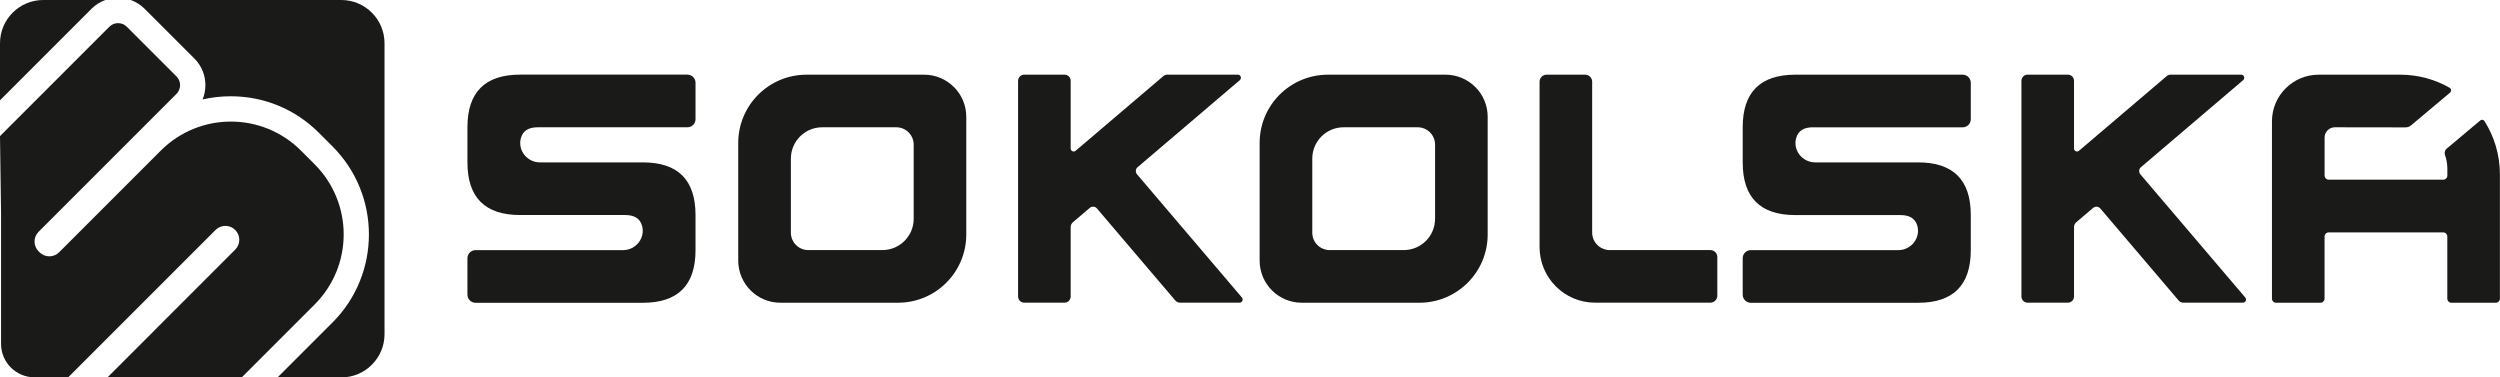
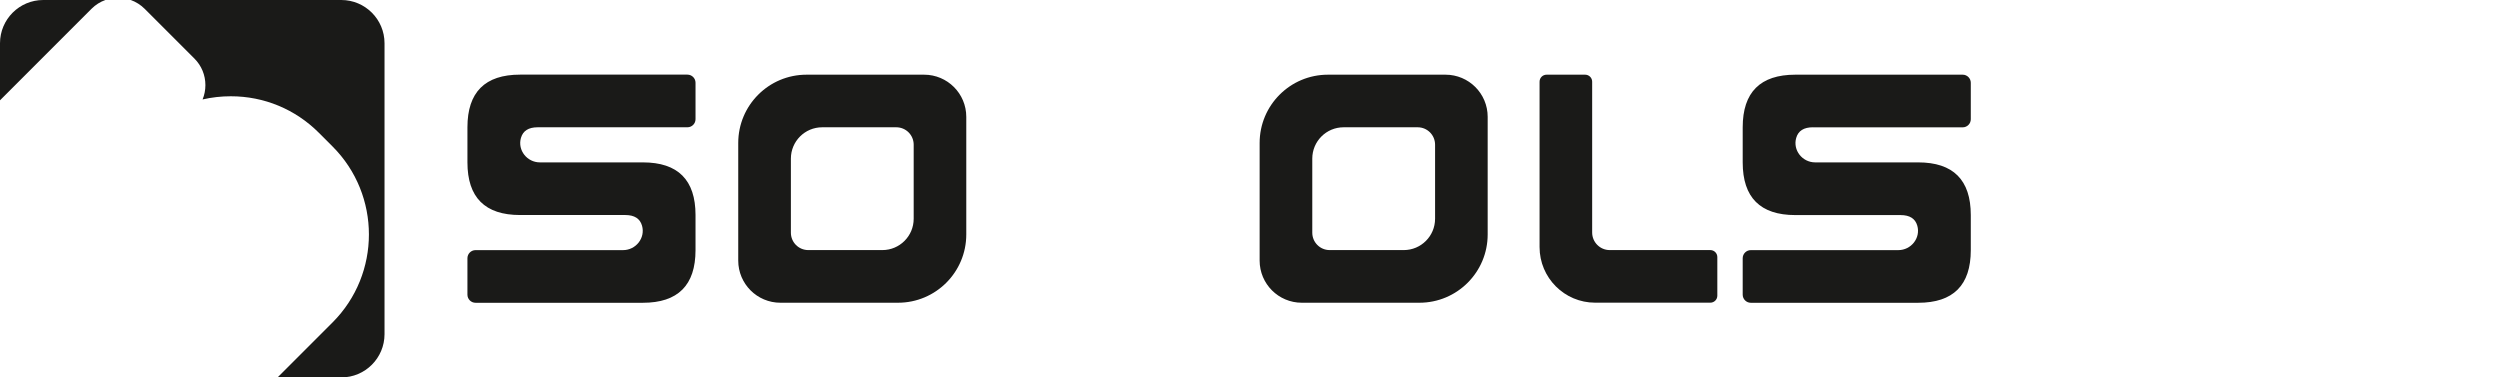
<svg xmlns="http://www.w3.org/2000/svg" id="Vrstva_2" data-name="Vrstva 2" viewBox="0 0 495.74 74.83">
  <defs>
    <style>
      .cls-1 {
        fill: #1a1a18;
      }
    </style>
  </defs>
  <g id="Vrstva_1-2" data-name="Vrstva 1">
    <path class="cls-1" d="M18.14,1.75c.79-.79,1.73-1.39,2.76-1.75h-12.32C3.84,0,0,3.84,0,8.58v11.31L18.14,1.75Z" />
    <path class="cls-1" d="M67.67,0H25.93c1.03.37,1.96.96,2.76,1.75l9.86,9.86c1.41,1.41,2.18,3.28,2.18,5.27,0,.99-.19,1.95-.56,2.84,1.82-.42,3.69-.63,5.6-.63,6.59,0,12.79,2.57,17.45,7.23l2.72,2.72c9.62,9.62,9.62,25.28,0,34.9l-10.9,10.9h12.63c4.74,0,8.58-3.84,8.58-8.58V8.58c0-4.74-3.84-8.58-8.58-8.58" />
-     <path class="cls-1" d="M59.67,29.86l2.72,2.72c7.68,7.68,7.68,20.12,0,27.8l-14.45,14.45h-26.62s25.32-25.33,25.32-25.33c1.08-1.08,1.08-2.82,0-3.9-1.08-1.08-2.82-1.08-3.9,0l-29.22,29.22h-6.68c-3.66,0-6.63-2.97-6.63-6.63v-25.78L0,26.99,21.69,5.3c.95-.95,2.49-.95,3.45,0l9.86,9.86c.95.95.95,2.5,0,3.45L7.66,45.95c-1.08,1.08-1.08,2.82,0,3.9l.17.17c1.08,1.08,2.82,1.08,3.9,0l20.15-20.15c7.68-7.68,20.12-7.68,27.8,0" />
    <path class="cls-1" d="M106.61,25.24c-1.8,0-2.91.7-3.31,2.11-.7,2.44,1.22,4.85,3.76,4.85h20.42c6.96,0,10.44,3.48,10.44,10.44v6.96c0,6.96-3.48,10.44-10.44,10.44h-33.18c-.89,0-1.61-.72-1.61-1.61v-7.22c0-.89.72-1.61,1.61-1.61h29.25c2.54,0,4.46-2.41,3.76-4.85-.4-1.4-1.5-2.11-3.31-2.11h-20.87c-6.96,0-10.44-3.48-10.44-10.44v-6.96c0-6.96,3.48-10.44,10.44-10.44h33.18c.89,0,1.61.72,1.61,1.61v7.22c0,.89-.72,1.61-1.61,1.61h-29.7Z" />
    <path class="cls-1" d="M359.49,25.24c-1.8,0-2.91.7-3.31,2.11-.7,2.44,1.22,4.85,3.76,4.85h20.42c6.96,0,10.44,3.48,10.44,10.44v6.96c0,6.96-3.48,10.44-10.44,10.44h-33.18c-.89,0-1.61-.72-1.61-1.61v-7.22c0-.89.72-1.61,1.61-1.61h29.25c2.54,0,4.46-2.41,3.76-4.85-.4-1.4-1.5-2.1-3.31-2.1h-20.87c-6.96,0-10.44-3.48-10.44-10.44v-6.96c0-6.96,3.48-10.44,10.44-10.44h33.18c.89,0,1.61.72,1.61,1.61v7.22c0,.89-.72,1.61-1.61,1.61h-29.7Z" />
    <path class="cls-1" d="M305.29,49V16.2c0-.77.62-1.39,1.39-1.39h7.65c.77,0,1.39.62,1.39,1.39v29.9c0,1.93,1.56,3.49,3.49,3.49h19.94c.77,0,1.39.62,1.39,1.39v7.65c0,.77-.62,1.39-1.39,1.39h-22.84c-6.09,0-11.02-4.94-11.02-11.03" />
-     <path class="cls-1" d="M245.45,14.8h-13.96c-.29,0-.58.1-.8.29l-17.4,14.81c-.39.33-.98.05-.98-.45v-13.42c0-.68-.55-1.23-1.23-1.23h-7.97c-.68,0-1.23.55-1.23,1.23v42.76c0,.68.55,1.23,1.23,1.23h7.97c.68,0,1.23-.55,1.23-1.23v-13.77c0-.36.16-.7.43-.94l3.35-2.85c.43-.37,1.08-.31,1.44.12l15.53,18.24c.23.28.58.43.94.43h11.8c.53,0,.81-.62.47-1.02l-20.8-24.43c-.36-.43-.31-1.06.11-1.42l20.27-17.26c.44-.37.17-1.09-.4-1.09" />
-     <path class="cls-1" d="M444.41,14.8h-13.96c-.29,0-.58.1-.8.29l-17.4,14.81c-.39.33-.98.05-.98-.45v-13.42c0-.68-.55-1.23-1.23-1.23h-7.97c-.68,0-1.23.55-1.23,1.23v42.76c0,.68.55,1.23,1.23,1.23h7.97c.68,0,1.23-.55,1.23-1.23v-13.77c0-.36.16-.7.43-.94l3.35-2.85c.43-.37,1.08-.31,1.44.12l15.53,18.24c.23.28.58.43.94.43h11.8c.53,0,.81-.62.47-1.02l-20.8-24.43c-.36-.43-.31-1.06.11-1.42l20.27-17.26c.44-.37.17-1.09-.4-1.09" />
    <path class="cls-1" d="M146.39,28.35v23.32c0,4.62,3.74,8.36,8.36,8.36h23.32c7.48,0,13.54-6.06,13.54-13.54v-23.32c0-4.62-3.74-8.36-8.36-8.36h-23.32c-7.48,0-13.54,6.06-13.54,13.54M174.97,49.59h-14.69c-1.91,0-3.45-1.54-3.45-3.45v-14.69c0-3.43,2.78-6.21,6.21-6.21h14.69c1.91,0,3.45,1.54,3.45,3.45v14.69c0,3.43-2.78,6.21-6.21,6.21Z" />
    <path class="cls-1" d="M249.78,28.35v23.32c0,4.62,3.74,8.36,8.36,8.36h23.32c7.48,0,13.54-6.06,13.54-13.54v-23.32c0-4.62-3.74-8.36-8.36-8.36h-23.32c-7.48,0-13.54,6.06-13.54,13.54M278.36,49.59h-14.69c-1.91,0-3.45-1.54-3.45-3.45v-14.69c0-3.43,2.78-6.21,6.21-6.21h14.69c1.91,0,3.45,1.54,3.45,3.45v14.69c0,3.43-2.78,6.21-6.21,6.21Z" />
-     <path class="cls-1" d="M485.18,29.46c-.36.3-.51.79-.36,1.24.31.86.48,1.78.48,2.74v1.37c0,.45-.37.82-.82.82h-22.7c-.45,0-.82-.37-.82-.82v-7.54c0-1.12.91-2.03,2.03-2.03,0,0,11.2.01,14,.02.41,0,.8-.14,1.11-.4l7.72-6.48c.32-.27.28-.78-.08-.98-2.88-1.65-6.22-2.59-9.78-2.59h-16.18c-5.11,0-9.26,4.14-9.26,9.26v35.14c0,.46.37.82.82.82h8.79c.45,0,.82-.37.82-.82v-12.31c0-.45.37-.82.82-.82h22.7c.45,0,.82.37.82.82v12.31c0,.46.37.82.82.82h8.79c.46,0,.82-.37.82-.82v-24.62c0-3.9-1.13-7.53-3.07-10.59-.18-.28-.57-.33-.82-.12l-6.66,5.59Z" />
  </g>
</svg>